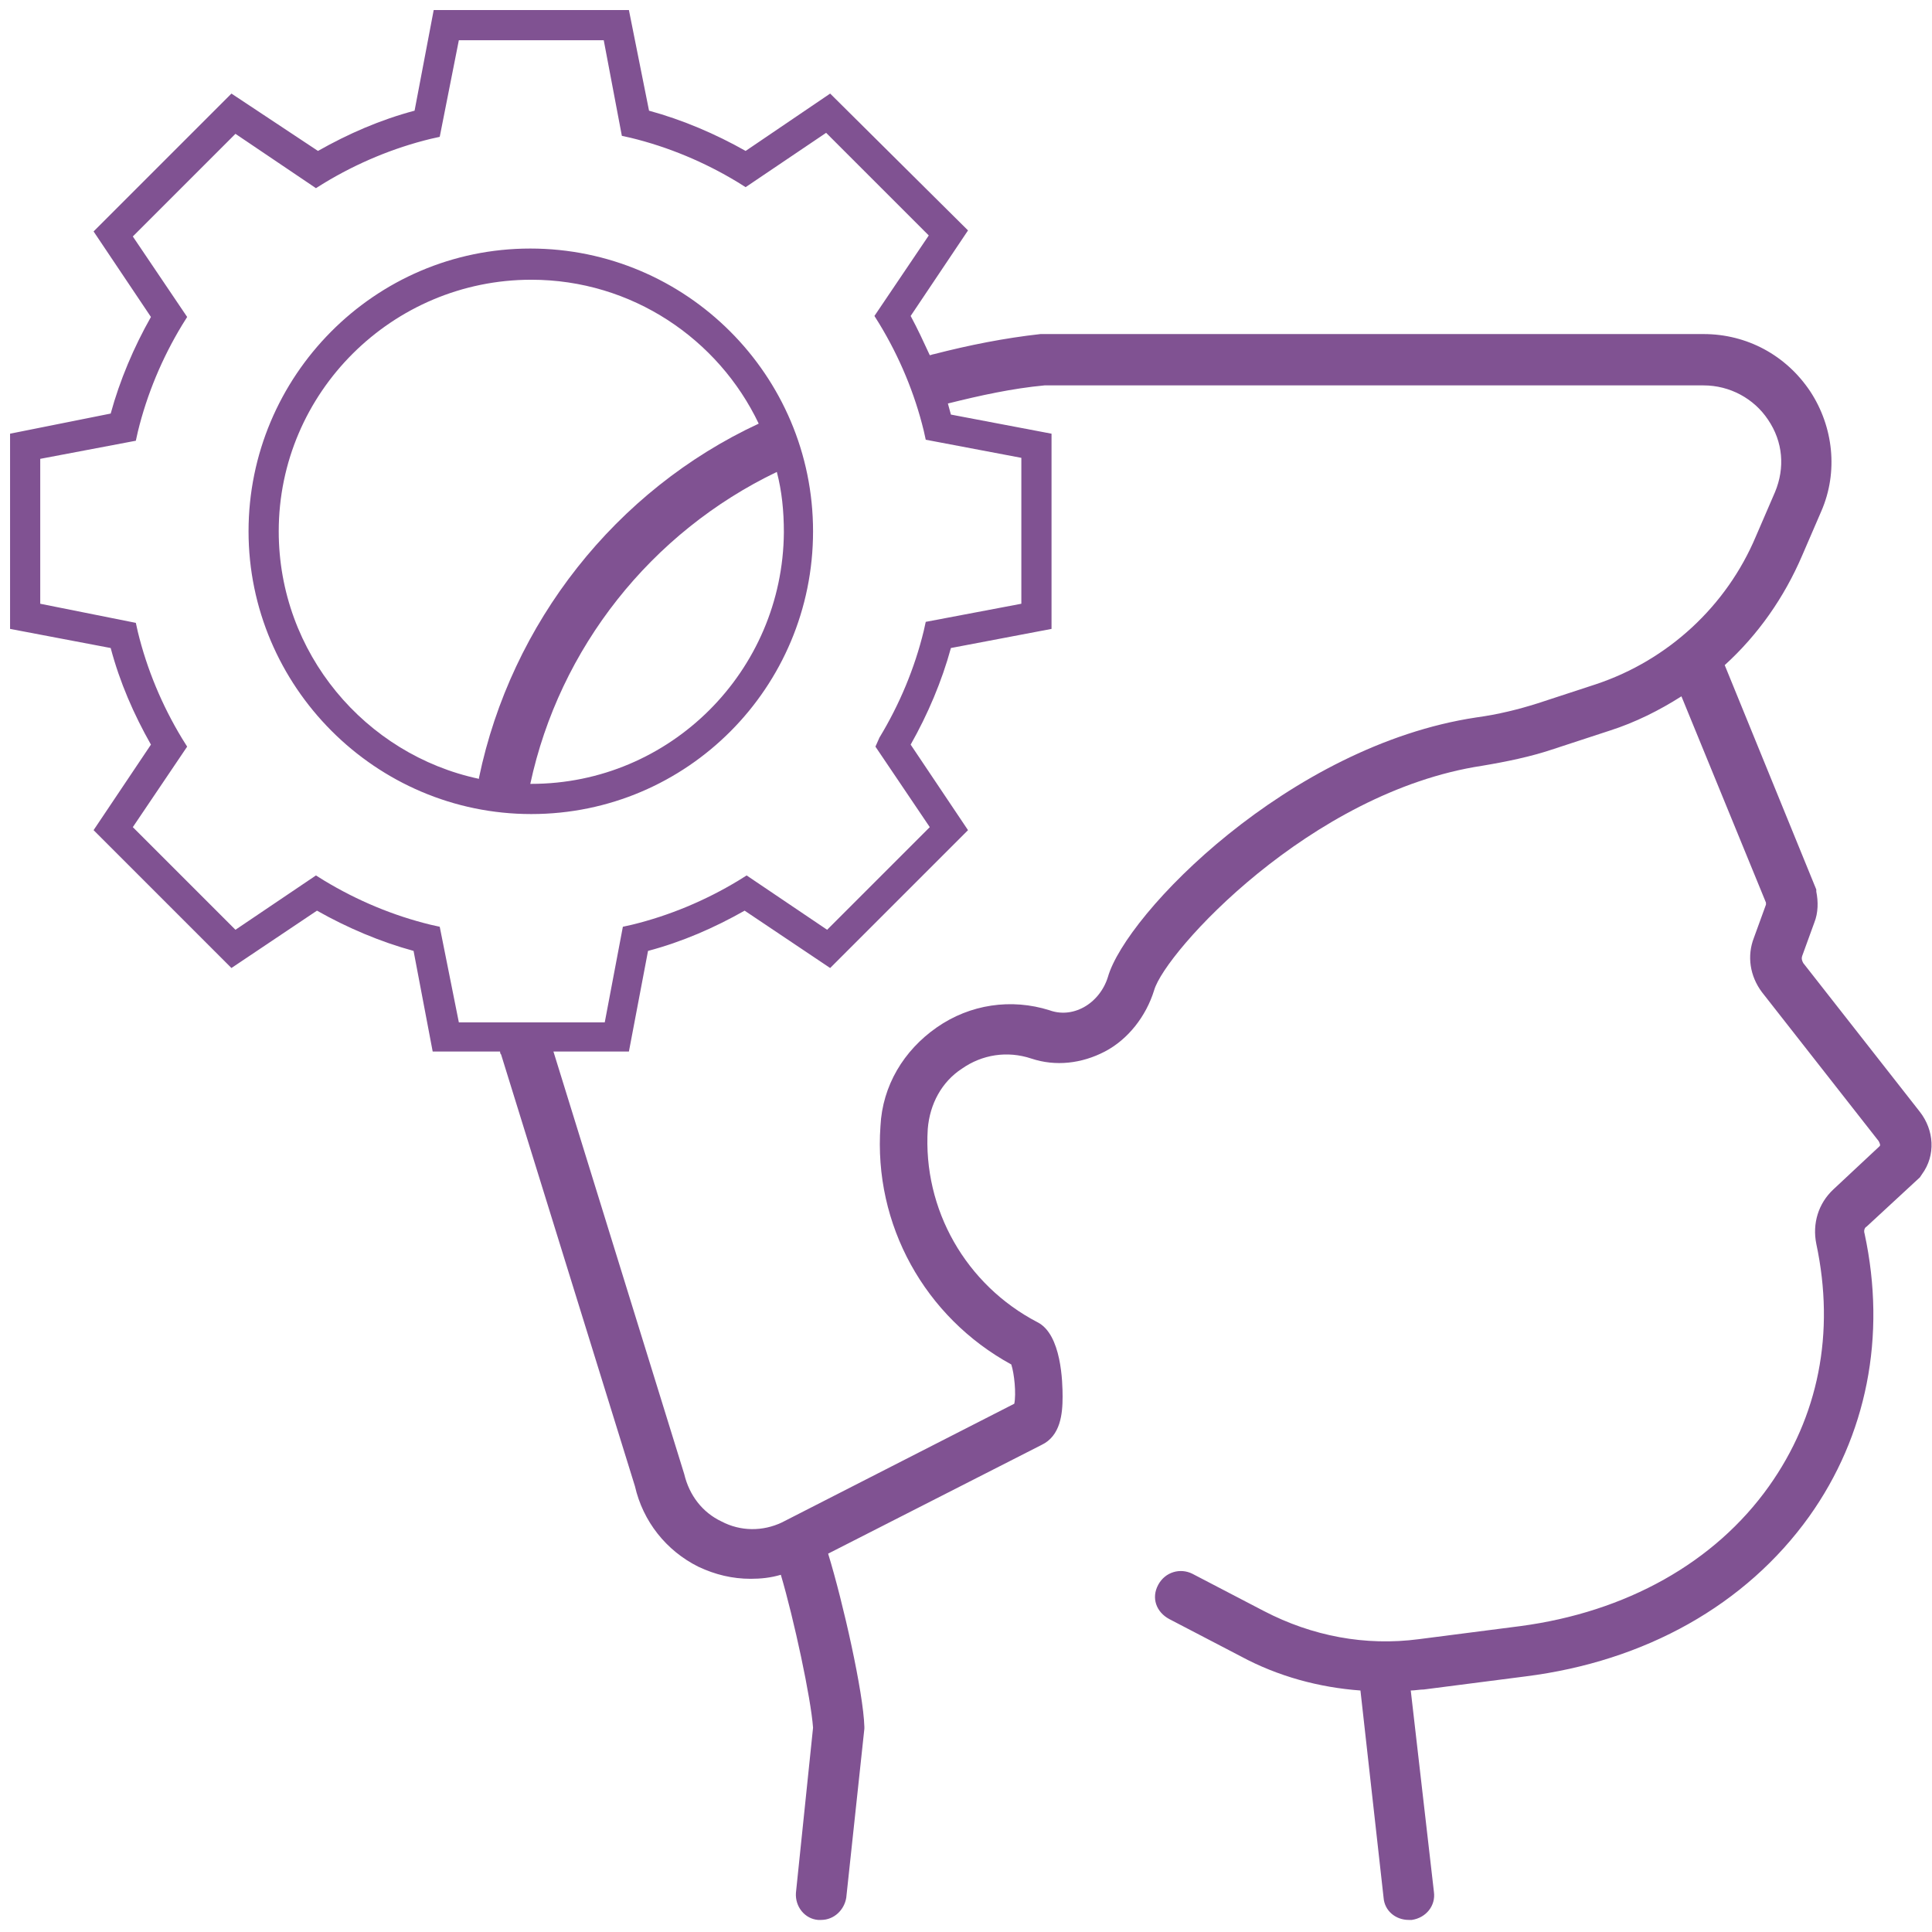
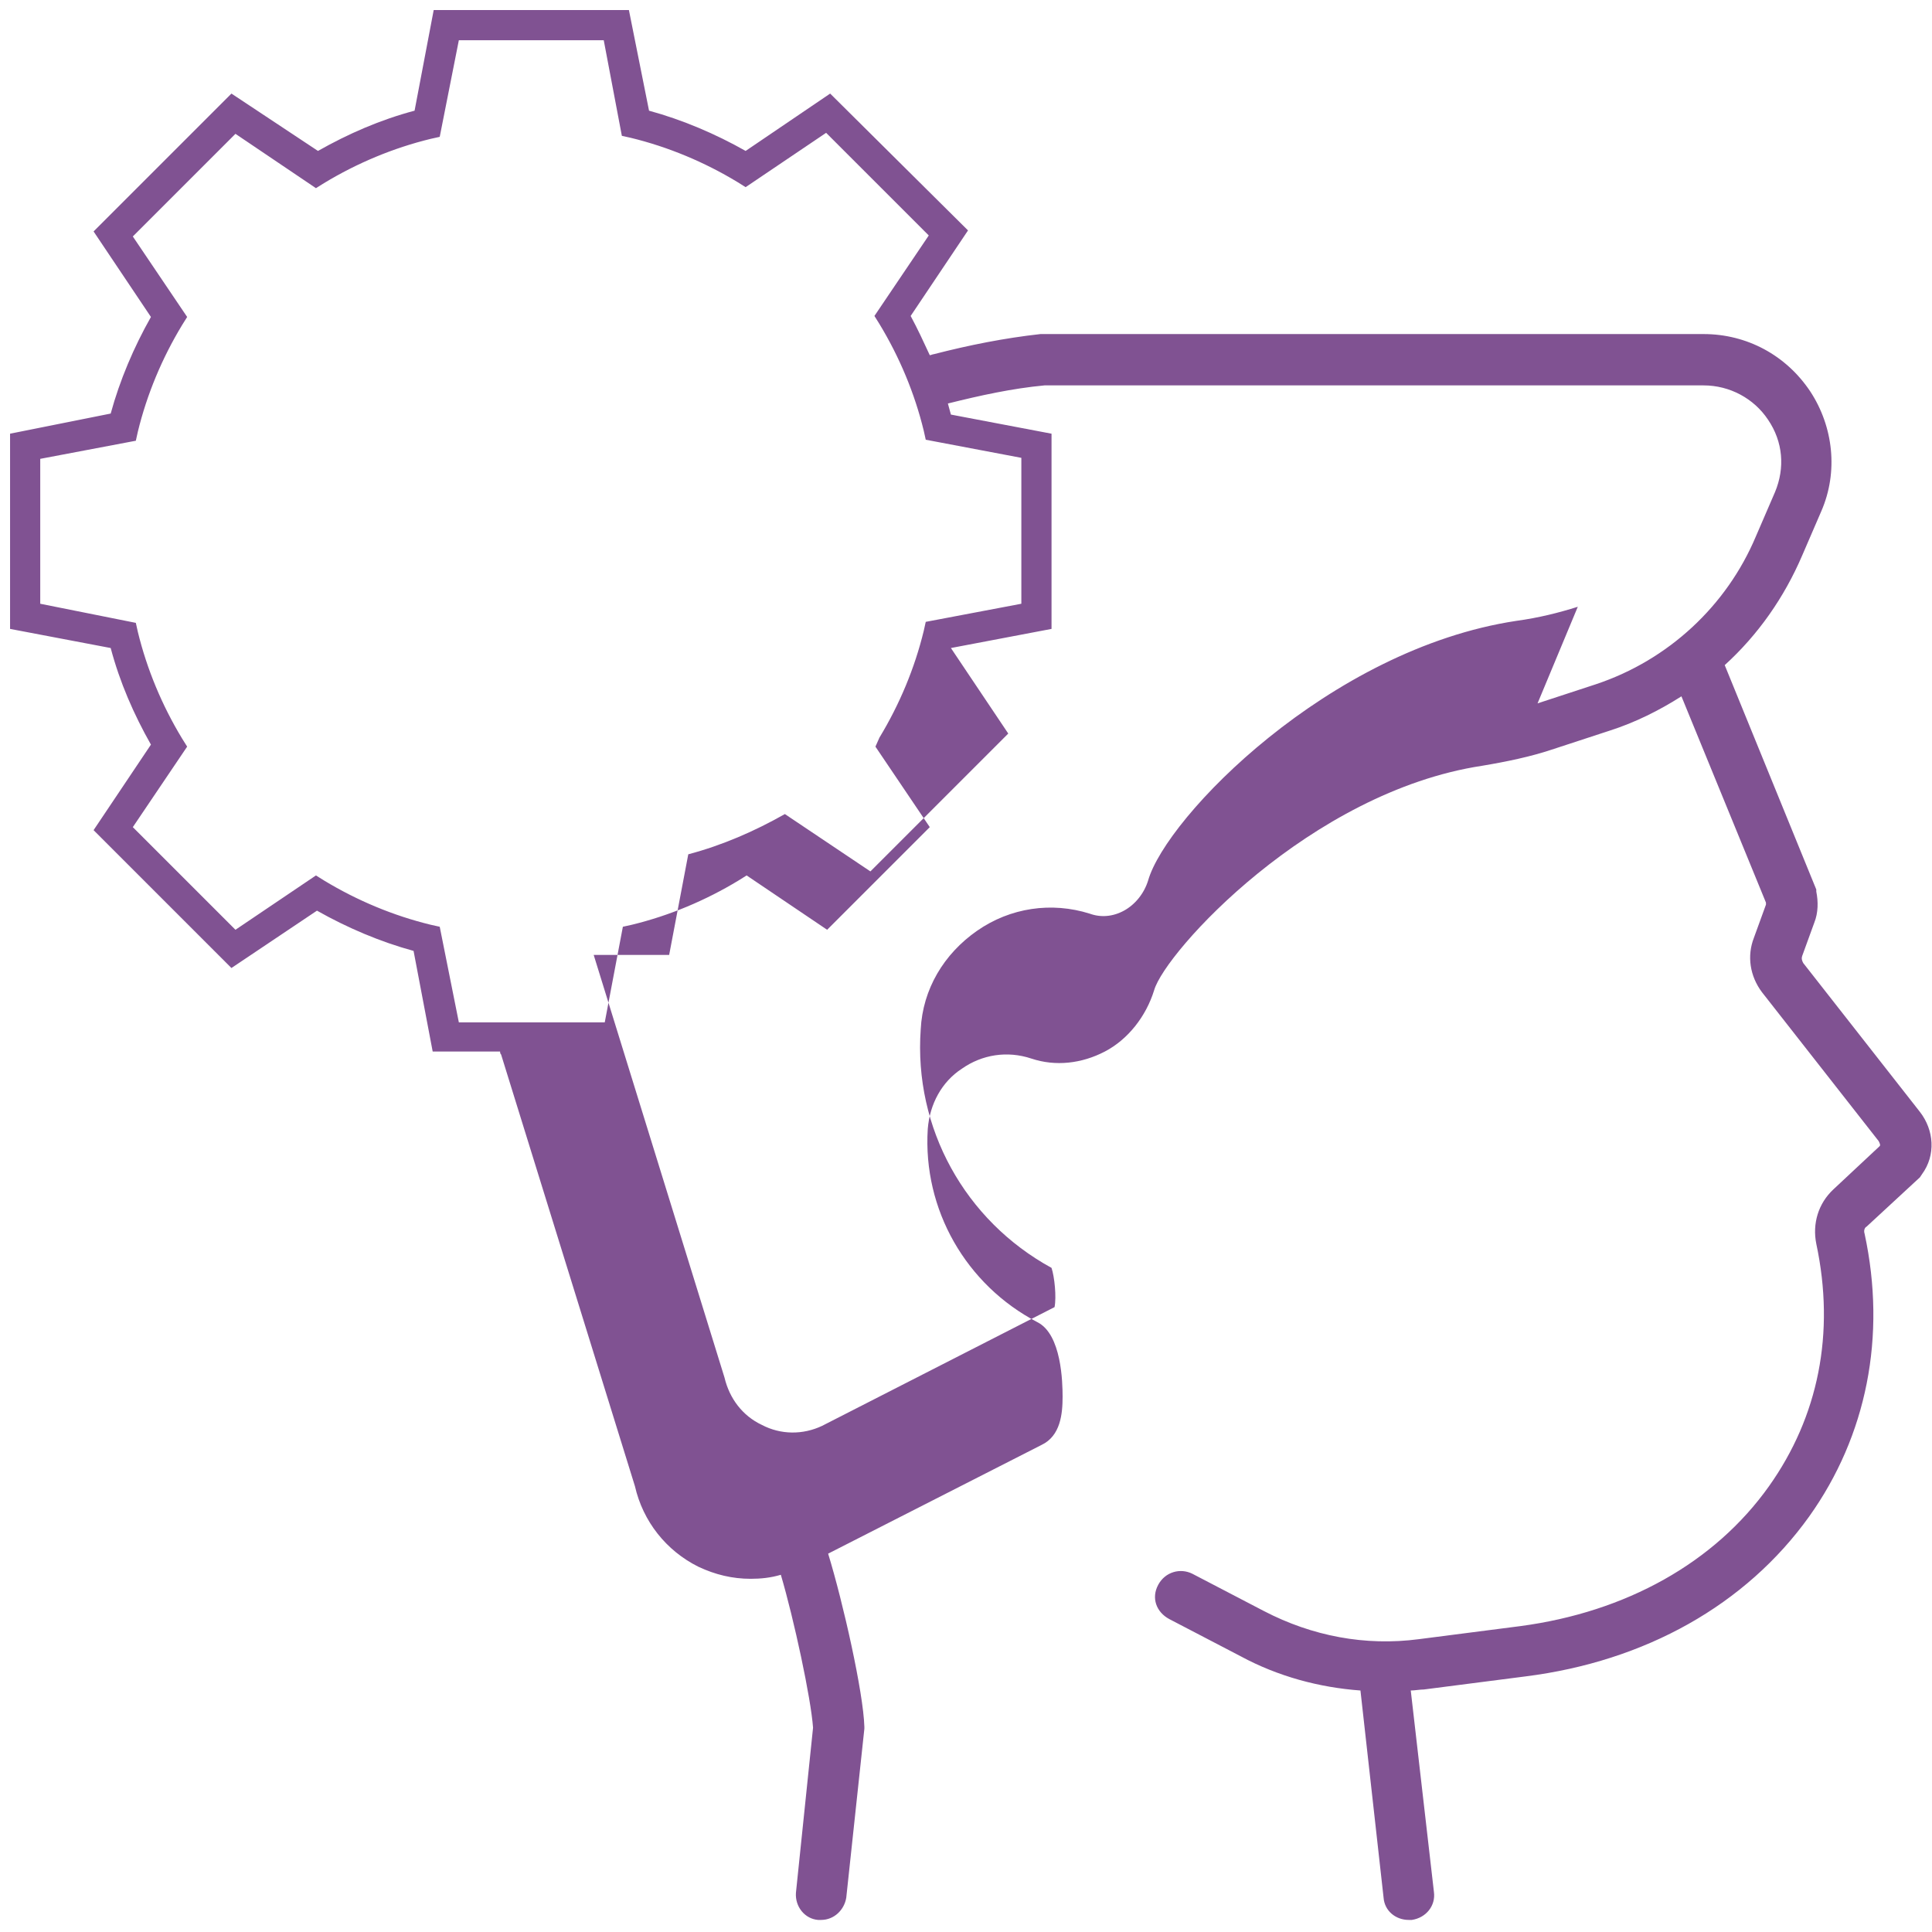
<svg xmlns="http://www.w3.org/2000/svg" fill="none" height="192" viewBox="0 0 192 192" width="192">
  <g clip-rule="evenodd" fill="#805292" fill-rule="evenodd">
-     <path d="m52.7 24.7c15.5 0 28.1 12.6 28.1 28.1s-12.5 28.1-28 28.1-28.1-12.7-28.1-28.1 12.5-28.1 28-28.1zm.1 3.1c-13.8 0-25.1 11.2-25.1 25 0 12.1 8.6 22.2 19.9 24.6v-.1c3.2-15.4 13.6-28.6 27.8-35.2-4-8.4-12.6-14.3-22.6-14.3zm-.1 50.1h.1c13.8 0 25-11.2 25.1-25 0-2.1-.2-4.1-.7-6-12.5 6-21.6 17.5-24.5 31z" />
-     <path d="m179.2 95.7 11.6 14.8c1.4 1.8 1.6 4.3.2 6.2l-.2.3-5.3 4.9c-.2.1-.3.4-.2.7 2.2 10.2.2 20.1-5.5 28.1-6.3 8.8-16.3 14.4-28.2 15.9l-10.1 1.3c-.2 0-.425.025-.65.05s-.45.05-.65.05l2.3 20c.2 1.4-.8 2.6-2.2 2.8h-.3c-1.3 0-2.4-.9-2.5-2.2l-2.3-20.6c-4.1-.3-8.2-1.4-11.9-3.4l-7.1-3.7c-1.3-.7-1.8-2.1-1.1-3.4s2.2-1.7 3.4-1.1l7.1 3.7c4.8 2.5 10.1 3.5 15.4 2.8l10.1-1.3c10.5-1.4 19.3-6.3 24.7-13.9 4.9-6.9 6.6-15.2 4.7-24.1-.4-2 .2-4 1.7-5.4l4.6-4.3c.1-.1 0-.3-.1-.5l-11.6-14.8c-1.2-1.6-1.5-3.6-.8-5.4l1.2-3.3v-.2l-8.4-20.5c-2.2 1.4-4.6 2.6-7.1 3.4l-5.8 1.9c-2.1.7-4.5 1.2-6.9 1.6-17.1 2.6-31.5 18.5-32.6 22.3-.8 2.6-2.6 4.9-4.9 6.1s-4.9 1.5-7.3.7-4.9-.4-6.9 1c-2 1.3-3.2 3.5-3.4 6-.5 8 3.8 15.5 10.9 19.2 2.4 1.2 2.5 6 2.5 7.4 0 1.7-.2 3.9-2.1 4.8l-21.2 10.8c1.5 4.9 3.5 13.8 3.6 17.2v.2l-1.8 16.8c-.2 1.2-1.2 2.2-2.5 2.2h-.3c-1.3-.1-2.3-1.3-2.2-2.7l1.7-16.4c-.2-2.9-1.9-10.8-3.2-15.2-1 .3-2 .4-3 .4-1.8 0-3.5-.4-5.2-1.2-3.2-1.6-5.5-4.5-6.3-8l-13.3-42.9c-.1-.1-.1-.2-.1-.3h-6.7l-1.9-10c-3.3-.9-6.6-2.3-9.6-4l-8.5 5.7-13.7-13.7 5.7-8.5c-1.7-3-3.1-6.2-4-9.6l-10-1.9v-19.4l10-2c.9-3.3 2.3-6.6 4-9.6l-5.7-8.5 13.7-13.7 8.6 5.7c3-1.7 6.2-3.1 9.6-4l1.9-10h19.4l2 10c3.3.9 6.6 2.3 9.6 4l8.4-5.7 13.7 13.6-5.7 8.5c.7 1.3 1.3 2.6 1.9 3.9.05 0 .125-.025.2-.05s.15-.05.2-.05c3.5-.9 7-1.6 10.6-2h65.9c4.3 0 8.2 2.1 10.6 5.7 2.3 3.5 2.8 8 1.1 11.9l-1.9 4.4c-1.8 4.2-4.4 7.9-7.7 10.9l9.1 22.3v.2c.2 1 .2 2.1-.2 3.1l-1.2 3.3c-.1.3 0 .5.1.7zm-136.4-3.8.9.2 1.9 9.5h14.5l1.8-9.5.9-.2c3.7-.9 7.3-2.4 10.6-4.4l.8-.5 8 5.4 10.2-10.2-5.4-8 .4-.9c2-3.3 3.5-6.9 4.4-10.6l.2-.9 9.5-1.8v-14.5l-9.5-1.8-.2-.9c-.9-3.7-2.4-7.3-4.4-10.6l-.5-.8 5.4-8-10.2-10.2-8 5.4-.8-.5c-3.3-2-6.9-3.5-10.6-4.4l-.9-.2-1.8-9.5h-14.4l-1.9 9.6-.9.2c-3.7.9-7.3 2.4-10.6 4.4l-.8.5-8-5.4-10.2 10.2 5.4 8-.5.8c-2 3.3-3.5 6.9-4.4 10.6l-.2.9-9.5 1.8v14.4l9.5 1.9.2.9c.9 3.7 2.4 7.3 4.4 10.6l.5.8-5.4 8 10.2 10.2 8-5.4.8.5c3.3 2 6.9 3.5 10.6 4.4zm110-22 5.8-1.9c7.2-2.4 13-7.8 15.9-14.7l1.9-4.4c1-2.4.8-5-.7-7.2-1.4-2.1-3.8-3.4-6.4-3.4h-65.5c-3.2.3-6.4 1-9.6 1.8.05.2.1.375.15.55s.1.35.15.55l10 1.9v19.4l-10 1.9c-.9 3.3-2.3 6.6-4 9.6l5.7 8.5-13.7 13.7-8.5-5.7c-3 1.7-6.2 3.1-9.6 4l-1.9 10h-7.5l13 42c.5 2.1 1.8 3.8 3.7 4.7 1.9 1 4.1 1 6 .1l23.1-11.8c.2-1 0-3-.3-3.9-8.6-4.7-13.7-13.9-13-23.7.2-4 2.3-7.5 5.6-9.8s7.4-2.9 11.2-1.7c1.1.4 2.3.3 3.4-.3s2-1.7 2.4-3c1.8-6.3 18-23 36.6-25.8 2.2-.3 4.2-.8 6.1-1.4z" />
+     <path d="m179.2 95.7 11.6 14.8c1.4 1.8 1.6 4.3.2 6.2l-.2.3-5.3 4.9c-.2.1-.3.4-.2.7 2.2 10.2.2 20.1-5.5 28.1-6.3 8.8-16.3 14.4-28.2 15.9l-10.1 1.3c-.2 0-.425.025-.65.05s-.45.05-.65.05l2.3 20c.2 1.4-.8 2.6-2.2 2.8h-.3c-1.3 0-2.4-.9-2.5-2.2l-2.3-20.6c-4.1-.3-8.2-1.4-11.9-3.4l-7.1-3.7c-1.3-.7-1.8-2.1-1.1-3.4s2.2-1.7 3.4-1.1l7.1 3.7c4.8 2.5 10.1 3.5 15.4 2.8l10.1-1.3c10.5-1.4 19.3-6.3 24.7-13.9 4.9-6.9 6.6-15.2 4.7-24.1-.4-2 .2-4 1.7-5.4l4.6-4.3c.1-.1 0-.3-.1-.5l-11.6-14.8c-1.2-1.6-1.5-3.6-.8-5.4l1.2-3.3v-.2l-8.4-20.5c-2.2 1.4-4.6 2.6-7.1 3.4l-5.8 1.9c-2.1.7-4.5 1.2-6.9 1.6-17.1 2.6-31.5 18.5-32.6 22.3-.8 2.6-2.6 4.9-4.9 6.1s-4.9 1.5-7.3.7-4.9-.4-6.9 1c-2 1.3-3.2 3.5-3.4 6-.5 8 3.8 15.5 10.9 19.2 2.4 1.2 2.5 6 2.5 7.4 0 1.7-.2 3.9-2.1 4.8l-21.2 10.8c1.5 4.9 3.5 13.8 3.6 17.2v.2l-1.8 16.8c-.2 1.2-1.2 2.2-2.5 2.2h-.3c-1.3-.1-2.3-1.3-2.2-2.7l1.7-16.4c-.2-2.9-1.9-10.8-3.2-15.2-1 .3-2 .4-3 .4-1.8 0-3.5-.4-5.2-1.2-3.2-1.6-5.5-4.5-6.3-8l-13.3-42.9c-.1-.1-.1-.2-.1-.3h-6.7l-1.9-10c-3.3-.9-6.6-2.3-9.6-4l-8.5 5.7-13.7-13.7 5.7-8.5c-1.7-3-3.1-6.2-4-9.6l-10-1.9v-19.4l10-2c.9-3.3 2.3-6.6 4-9.6l-5.7-8.5 13.7-13.7 8.6 5.7c3-1.7 6.2-3.1 9.6-4l1.9-10h19.4l2 10c3.3.9 6.6 2.3 9.6 4l8.4-5.7 13.7 13.6-5.7 8.5c.7 1.3 1.3 2.6 1.9 3.9.05 0 .125-.025.2-.05s.15-.05.2-.05c3.5-.9 7-1.6 10.6-2h65.9c4.3 0 8.2 2.1 10.6 5.7 2.3 3.5 2.8 8 1.1 11.9l-1.9 4.4c-1.8 4.2-4.4 7.9-7.7 10.9l9.1 22.3v.2c.2 1 .2 2.1-.2 3.1l-1.2 3.3c-.1.3 0 .5.1.7zm-136.4-3.8.9.2 1.9 9.5h14.5l1.8-9.5.9-.2c3.7-.9 7.3-2.4 10.6-4.4l.8-.5 8 5.4 10.2-10.2-5.4-8 .4-.9c2-3.3 3.5-6.9 4.4-10.6l.2-.9 9.5-1.8v-14.5l-9.5-1.8-.2-.9c-.9-3.7-2.4-7.3-4.4-10.6l-.5-.8 5.4-8-10.2-10.2-8 5.4-.8-.5c-3.3-2-6.9-3.5-10.6-4.4l-.9-.2-1.8-9.5h-14.4l-1.9 9.6-.9.2c-3.7.9-7.3 2.4-10.6 4.4l-.8.5-8-5.4-10.2 10.2 5.4 8-.5.8c-2 3.3-3.5 6.9-4.4 10.6l-.2.9-9.5 1.8v14.4l9.5 1.9.2.9c.9 3.7 2.4 7.3 4.4 10.6l.5.8-5.4 8 10.2 10.2 8-5.4.8.5c3.3 2 6.9 3.5 10.6 4.4zm110-22 5.8-1.9c7.2-2.4 13-7.8 15.9-14.7l1.9-4.4c1-2.4.8-5-.7-7.2-1.4-2.1-3.8-3.4-6.4-3.4h-65.5c-3.2.3-6.4 1-9.6 1.8.05.2.1.375.15.55s.1.35.15.55l10 1.9v19.4l-10 1.9l5.7 8.5-13.7 13.7-8.5-5.7c-3 1.7-6.2 3.1-9.6 4l-1.9 10h-7.5l13 42c.5 2.1 1.8 3.8 3.7 4.7 1.9 1 4.1 1 6 .1l23.1-11.8c.2-1 0-3-.3-3.9-8.6-4.7-13.7-13.9-13-23.7.2-4 2.3-7.5 5.6-9.8s7.4-2.9 11.2-1.7c1.1.4 2.3.3 3.4-.3s2-1.7 2.4-3c1.8-6.3 18-23 36.6-25.8 2.2-.3 4.2-.8 6.1-1.4z" />
  </g>
</svg>